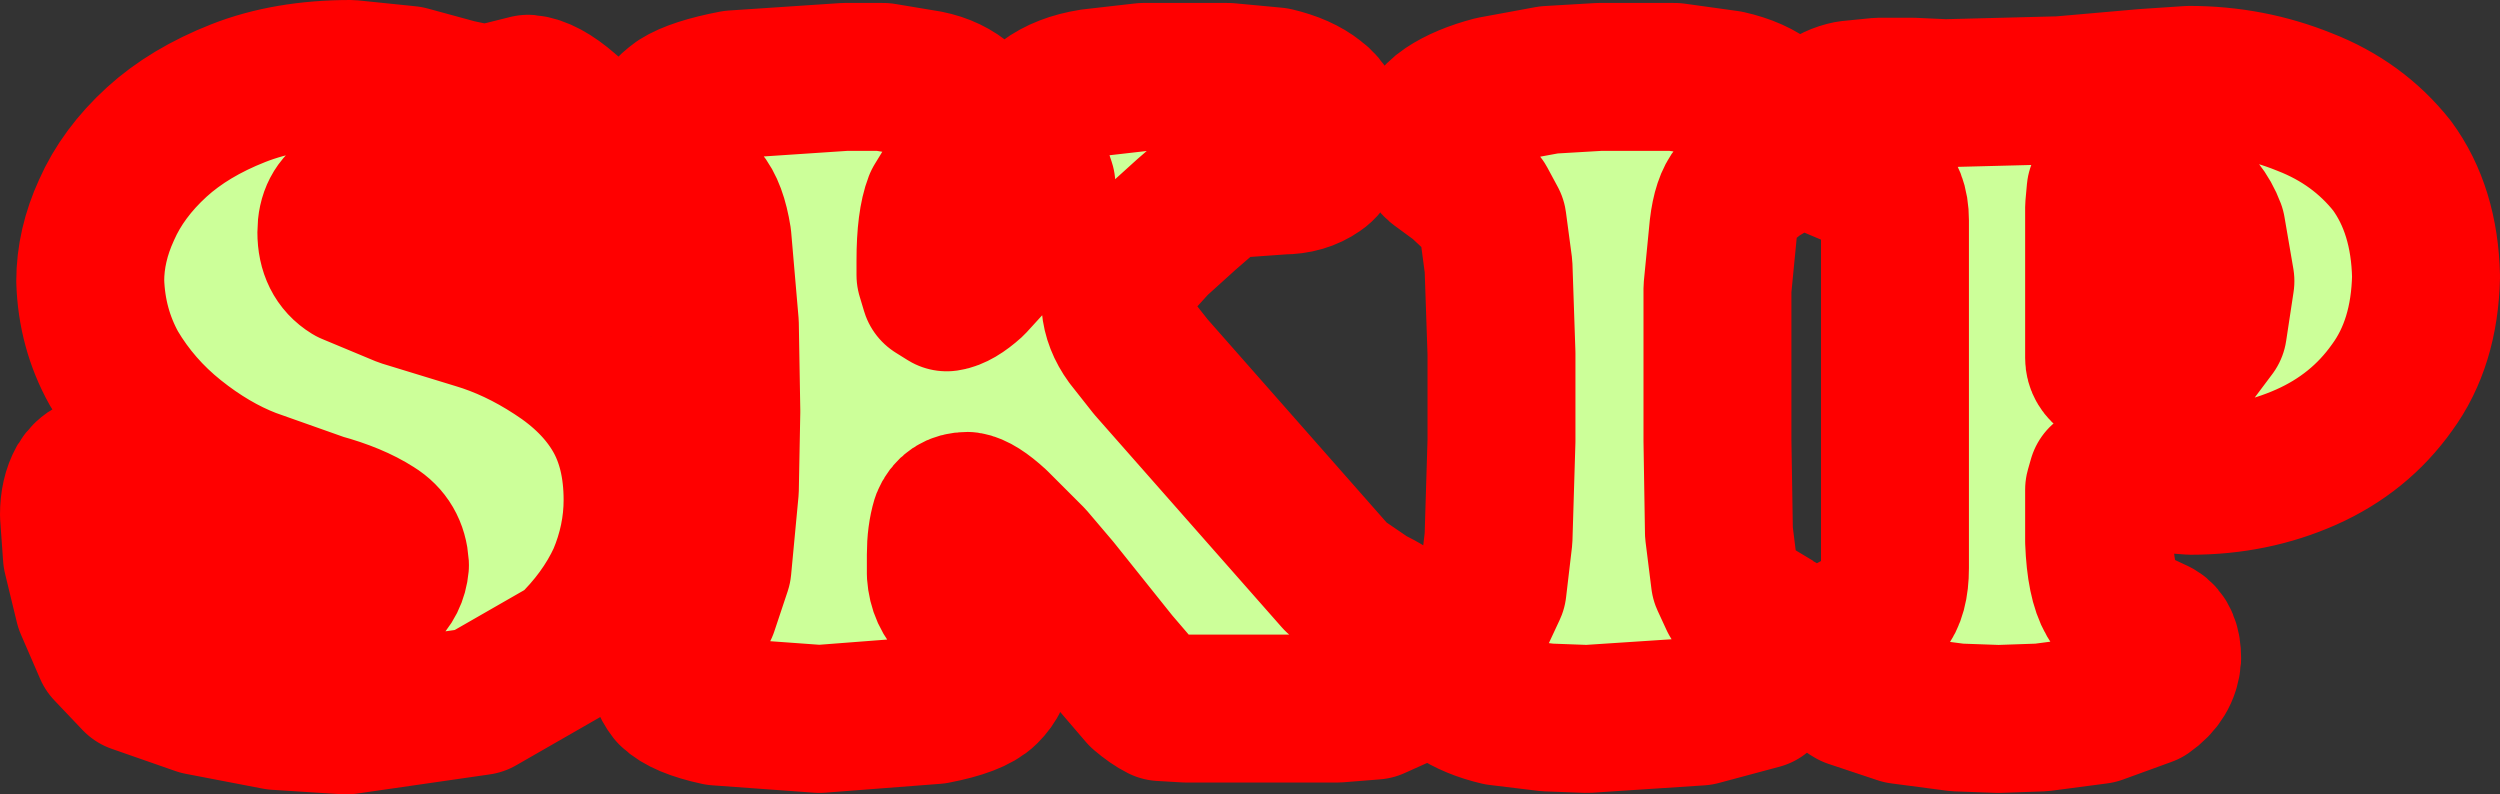
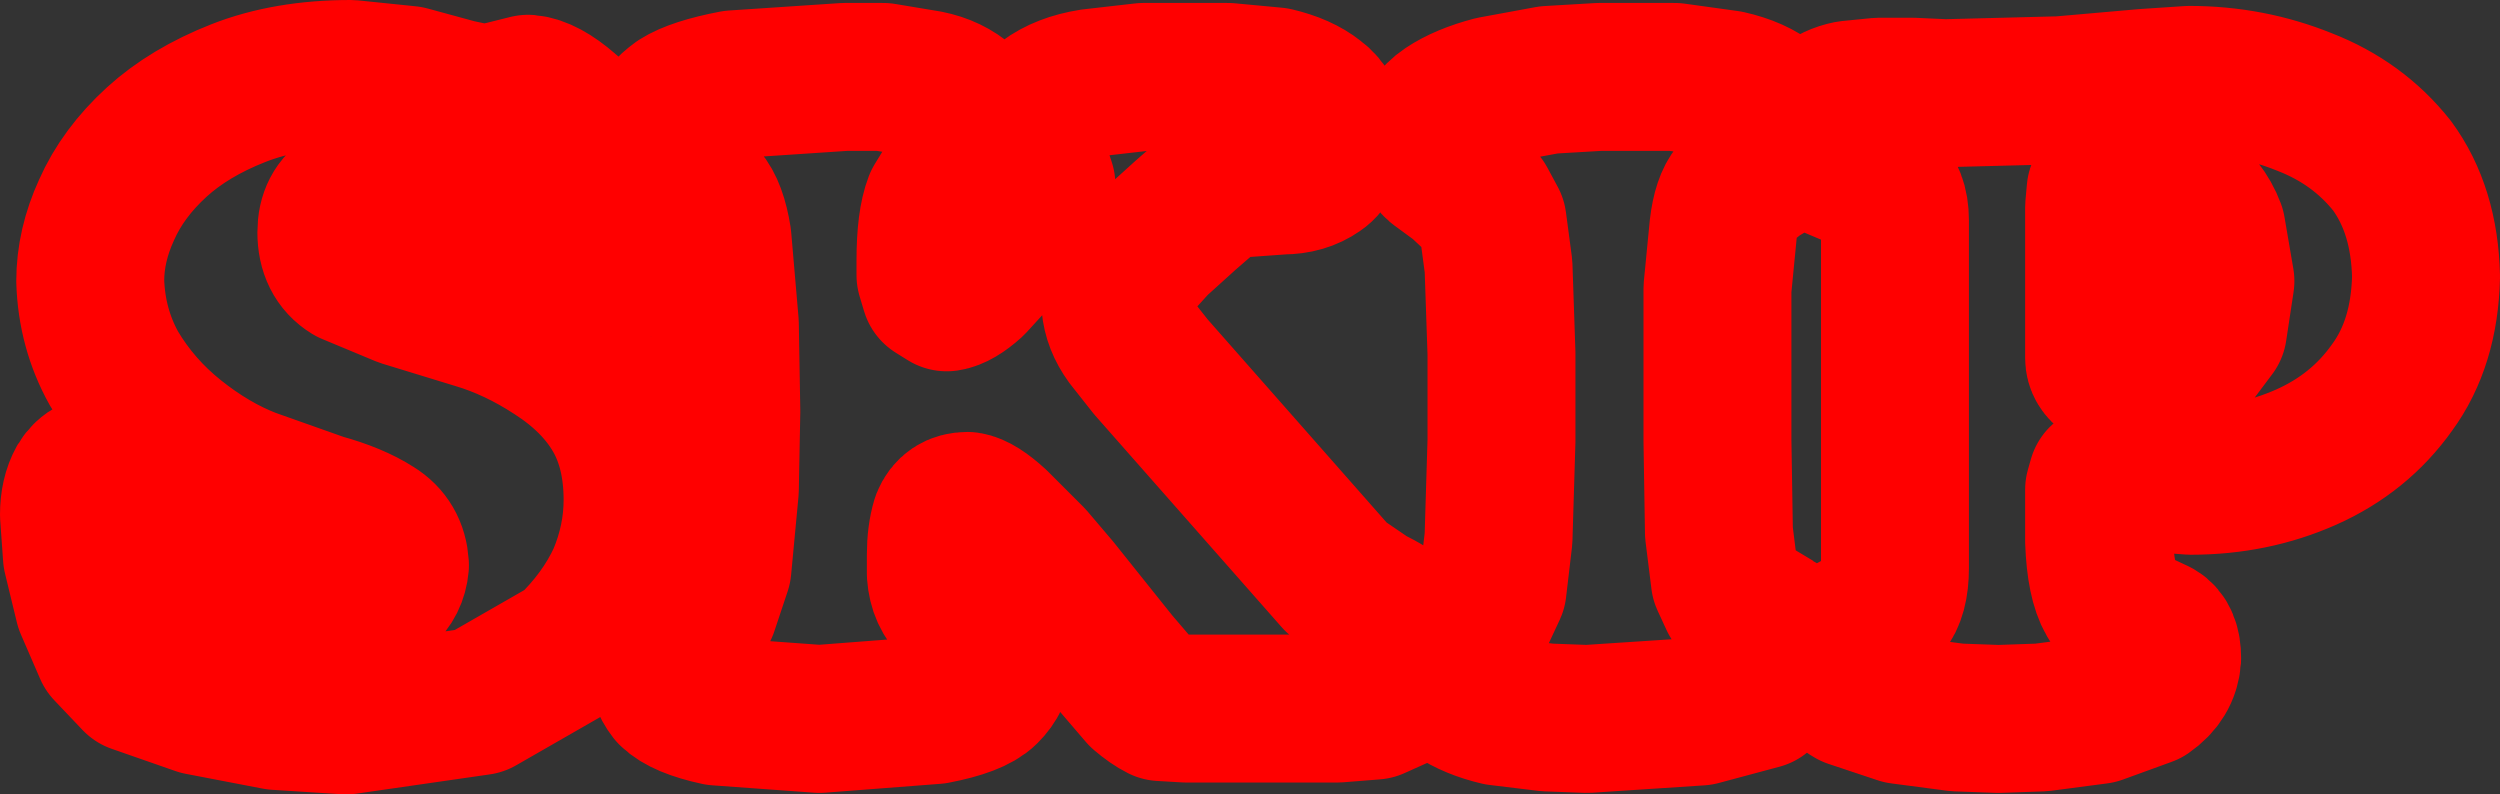
<svg xmlns="http://www.w3.org/2000/svg" height="26.85px" width="84.5px">
  <rect width="100%" height="100%" fill="#333333" stroke="none" />
  <g transform="matrix(1.0, 0.0, 0.0, 1.0, -0.15, -9.15)">
-     <path d="M21.3 16.9 Q21.3 17.7 20.85 18.3 20.4 18.9 19.55 18.95 18.8 18.9 18.15 18.4 L16.8 17.2 Q16.1 16.55 15.25 16.05 14.4 15.55 13.25 15.5 12.5 15.5 11.95 15.85 11.35 16.2 11.35 17.0 11.35 17.9 12.0 18.3 L13.8 19.05 16.25 19.8 Q17.6 20.2 18.9 21.05 20.3 21.95 21.0 23.15 21.7 24.35 21.7 26.05 21.7 27.4 21.15 28.7 20.55 30.0 19.4 31.1 L16.35 32.85 11.85 33.5 9.5 33.35 6.9 32.85 4.75 32.1 3.8 31.1 3.15 29.6 2.75 27.95 2.65 26.55 Q2.65 25.9 2.9 25.45 3.2 24.95 3.9 24.95 4.5 24.95 4.95 25.45 L5.8 26.65 6.85 28.05 8.5 29.2 11.2 29.7 12.05 29.6 13.05 29.15 Q13.45 28.8 13.5 28.25 13.45 27.45 12.8 27.05 12.1 26.6 11.0 26.3 L8.6 25.45 Q7.3 24.95 6.05 23.95 4.8 22.95 4.0 21.6 3.25 20.25 3.2 18.65 3.2 17.45 3.75 16.25 4.3 15.0 5.45 13.95 6.55 12.95 8.2 12.3 9.85 11.65 12.0 11.65 L13.95 11.85 15.6 12.3 16.55 12.5 17.2 12.35 18.0 12.15 Q18.55 12.2 19.3 12.85 20.1 13.5 20.7 14.55 21.3 15.6 21.3 16.9 M41.65 11.75 L43.25 11.9 Q44.1 12.1 44.6 12.5 45.15 12.9 45.2 13.7 45.15 14.6 44.7 14.9 44.2 15.25 43.5 15.25 L42.1 15.35 Q41.4 15.4 41.0 15.75 L40.25 16.4 39.2 17.35 38.25 18.4 Q37.9 18.95 37.85 19.45 37.9 20.05 38.3 20.6 L39.05 21.55 45.35 28.7 46.45 29.45 Q47.1 29.75 47.55 30.15 48.05 30.55 48.05 31.45 48.05 32.2 47.6 32.55 L46.6 33.0 45.35 33.1 40.25 33.1 39.4 33.05 Q39.1 32.9 38.75 32.6 L37.85 31.55 35.85 29.05 35.0 28.05 33.8 26.85 Q33.2 26.3 32.85 26.25 32.3 26.25 32.1 26.75 31.95 27.25 31.95 27.9 L31.95 28.55 Q32.0 29.25 32.45 29.65 L33.35 30.45 Q33.8 30.85 33.85 31.6 33.9 32.05 33.45 32.5 33.05 32.9 31.75 33.15 L27.85 33.45 24.4 33.2 Q23.25 32.95 22.85 32.55 22.5 32.1 22.55 31.6 22.55 31.05 22.8 30.8 L23.35 30.35 23.95 29.7 24.4 28.35 24.65 25.7 24.7 23.05 24.65 20.1 24.4 17.2 Q24.25 16.25 23.9 15.85 L23.25 15.25 22.65 14.8 Q22.4 14.55 22.4 13.9 L22.5 13.35 Q22.55 13.0 23.1 12.6 23.65 12.25 24.95 12.0 L28.7 11.75 30.0 11.75 31.5 12.0 Q32.25 12.15 32.75 12.6 33.2 13.0 33.25 13.75 L33.0 14.6 32.4 15.1 31.85 16.0 Q31.6 16.65 31.6 17.95 L31.6 18.45 31.75 18.95 32.15 19.2 Q32.5 19.15 33.0 18.7 L34.05 17.55 34.95 16.3 35.35 15.4 35.1 14.65 34.85 13.8 Q34.9 13.0 35.5 12.55 36.1 12.1 37.05 11.95 L38.8 11.75 40.25 11.75 41.65 11.75 M58.55 12.0 Q59.45 12.2 60.0 12.65 60.6 13.1 60.65 13.85 L60.3 14.6 59.55 15.05 58.8 15.65 Q58.5 16.0 58.4 16.85 L58.2 18.9 58.2 21.1 58.2 24.05 58.25 27.15 58.45 28.75 58.75 29.4 59.15 29.65 60.15 30.25 Q60.6 30.5 60.65 31.2 L60.5 31.9 59.65 32.65 57.6 33.2 53.8 33.45 52.45 33.4 50.8 33.2 Q49.95 33.0 49.35 32.6 48.75 32.2 48.75 31.5 48.75 31.0 49.05 30.75 L49.65 30.25 50.25 29.8 50.6 29.05 50.8 27.35 50.9 24.05 50.9 21.1 50.8 18.15 50.6 16.65 50.25 16.0 49.5 15.3 48.75 14.75 Q48.4 14.45 48.4 13.9 48.45 13.25 49.05 12.85 49.65 12.45 50.6 12.2 L52.5 11.85 54.2 11.75 55.15 11.75 56.75 11.75 58.55 12.0 M75.2 18.65 L74.9 16.9 Q74.6 16.1 73.9 15.65 73.25 15.2 72.25 15.15 L71.45 15.3 71.15 15.6 71.1 16.15 71.1 20.65 71.1 21.25 Q71.1 21.55 71.4 21.75 L72.45 21.95 74.05 21.5 74.95 20.3 75.2 18.65 M81.0 14.75 Q82.1 16.25 82.15 18.5 82.1 20.75 81.0 22.25 79.9 23.8 78.1 24.6 76.3 25.4 74.2 25.4 L72.85 25.3 71.6 25.25 71.2 25.35 71.1 25.7 71.1 27.45 Q71.15 28.8 71.5 29.4 71.85 30.0 72.3 30.2 L73.05 30.55 Q73.4 30.75 73.4 31.4 73.35 32.1 72.7 32.55 L71.05 33.15 69.15 33.4 67.7 33.45 66.3 33.4 64.4 33.15 62.75 32.6 Q62.05 32.2 62.05 31.45 62.05 30.85 62.35 30.6 L63.1 30.2 Q63.55 30.05 63.85 29.65 64.2 29.25 64.2 28.35 L64.2 16.6 Q64.2 15.8 63.75 15.45 63.35 15.15 62.8 15.0 L61.85 14.6 Q61.45 14.35 61.4 13.7 61.45 13.1 61.8 12.75 62.15 12.45 62.65 12.35 L63.65 12.25 64.8 12.25 65.9 12.3 69.8 12.2 72.65 11.95 74.15 11.85 Q76.2 11.85 78.05 12.6 79.85 13.3 81.0 14.75" fill="#ccff99" fill-rule="evenodd" stroke="none" />
    <path d="M81.0 14.75 Q79.85 13.3 78.05 12.6 76.2 11.85 74.15 11.85 L72.65 11.95 69.8 12.2 65.9 12.3 64.8 12.25 63.65 12.25 62.65 12.35 Q62.15 12.45 61.8 12.75 61.45 13.1 61.4 13.7 61.45 14.35 61.85 14.6 L62.8 15.0 Q63.35 15.15 63.75 15.45 64.2 15.8 64.2 16.6 L64.2 28.35 Q64.2 29.25 63.85 29.65 63.55 30.05 63.1 30.2 L62.35 30.6 Q62.05 30.85 62.05 31.45 62.05 32.2 62.75 32.6 L64.4 33.15 66.3 33.4 67.7 33.45 69.15 33.4 71.05 33.15 72.7 32.55 Q73.35 32.1 73.4 31.4 73.4 30.75 73.05 30.55 L72.3 30.2 Q71.85 30.0 71.5 29.4 71.15 28.8 71.1 27.45 L71.1 25.7 71.2 25.35 71.6 25.25 72.85 25.3 74.2 25.4 Q76.3 25.4 78.1 24.6 79.9 23.8 81.0 22.25 82.1 20.75 82.15 18.5 82.1 16.25 81.0 14.75 M75.2 18.65 L74.95 20.3 74.05 21.5 72.45 21.95 71.4 21.75 Q71.1 21.55 71.1 21.25 L71.1 20.65 71.1 16.15 71.15 15.6 71.45 15.3 72.25 15.15 Q73.25 15.2 73.9 15.65 74.6 16.1 74.9 16.9 L75.2 18.65 M58.55 12.0 L56.75 11.75 55.15 11.75 54.2 11.75 52.5 11.85 50.6 12.2 Q49.65 12.45 49.05 12.85 48.45 13.25 48.4 13.9 48.4 14.45 48.75 14.75 L49.5 15.3 50.25 16.0 50.6 16.65 50.8 18.15 50.9 21.1 50.9 24.05 50.8 27.35 50.6 29.05 50.25 29.8 49.65 30.25 49.05 30.75 Q48.75 31.0 48.75 31.5 48.75 32.2 49.35 32.6 49.95 33.0 50.8 33.2 L52.45 33.4 53.8 33.45 57.6 33.2 59.65 32.65 60.5 31.9 60.65 31.2 Q60.6 30.5 60.15 30.25 L59.15 29.65 58.75 29.4 58.45 28.75 58.25 27.15 58.2 24.05 58.2 21.1 58.2 18.9 58.4 16.85 Q58.5 16.0 58.8 15.65 L59.55 15.05 60.3 14.6 60.65 13.85 Q60.6 13.1 60.0 12.65 59.45 12.2 58.55 12.0 M41.65 11.75 L40.25 11.75 38.8 11.75 37.05 11.95 Q36.1 12.1 35.5 12.55 34.9 13.0 34.85 13.8 L35.1 14.65 35.35 15.4 34.95 16.3 34.05 17.55 33.0 18.7 Q32.5 19.15 32.15 19.2 L31.75 18.95 31.6 18.45 31.6 17.95 Q31.6 16.65 31.85 16.0 L32.4 15.1 33.0 14.6 33.25 13.75 Q33.2 13.0 32.75 12.6 32.25 12.15 31.5 12.0 L30.0 11.75 28.7 11.75 24.95 12.0 Q23.65 12.25 23.1 12.6 22.55 13.0 22.5 13.35 L22.4 13.9 Q22.4 14.55 22.65 14.8 L23.25 15.25 23.9 15.85 Q24.25 16.25 24.4 17.2 L24.65 20.1 24.7 23.05 24.65 25.7 24.4 28.35 23.95 29.7 23.35 30.35 22.8 30.8 Q22.55 31.05 22.55 31.6 22.5 32.1 22.85 32.55 23.25 32.95 24.4 33.2 L27.85 33.45 31.75 33.15 Q33.05 32.9 33.45 32.5 33.9 32.05 33.85 31.6 33.8 30.85 33.35 30.45 L32.45 29.65 Q32.0 29.25 31.95 28.55 L31.95 27.9 Q31.95 27.25 32.1 26.75 32.3 26.25 32.85 26.25 33.2 26.3 33.8 26.85 L35.0 28.05 35.85 29.05 37.85 31.55 38.75 32.6 Q39.1 32.9 39.4 33.05 L40.25 33.1 45.35 33.1 46.6 33.0 47.6 32.55 Q48.05 32.2 48.05 31.45 48.05 30.55 47.55 30.15 47.1 29.75 46.45 29.45 L45.35 28.7 39.05 21.55 38.3 20.6 Q37.9 20.05 37.85 19.45 37.9 18.95 38.25 18.4 L39.2 17.35 40.25 16.4 41.0 15.75 Q41.4 15.4 42.1 15.35 L43.5 15.25 Q44.2 15.25 44.7 14.9 45.15 14.6 45.2 13.7 45.15 12.9 44.6 12.5 44.1 12.1 43.25 11.9 L41.65 11.75 M21.3 16.9 Q21.3 15.6 20.7 14.55 20.1 13.5 19.3 12.85 18.55 12.2 18.0 12.15 L17.2 12.35 16.55 12.5 15.6 12.3 13.95 11.85 12.0 11.65 Q9.85 11.65 8.2 12.3 6.55 12.95 5.45 13.95 4.3 15.0 3.75 16.25 3.2 17.45 3.2 18.65 3.25 20.25 4.0 21.6 4.8 22.95 6.05 23.95 7.3 24.95 8.6 25.45 L11.0 26.3 Q12.1 26.6 12.8 27.05 13.45 27.45 13.5 28.25 13.45 28.8 13.05 29.15 L12.05 29.6 11.2 29.7 8.5 29.2 6.85 28.05 5.8 26.65 4.95 25.45 Q4.5 24.95 3.9 24.95 3.2 24.95 2.9 25.45 2.65 25.9 2.65 26.55 L2.75 27.95 3.15 29.6 3.8 31.1 4.75 32.1 6.9 32.85 9.5 33.35 11.85 33.5 16.35 32.85 19.4 31.1 Q20.55 30.0 21.15 28.7 21.7 27.4 21.7 26.05 21.7 24.35 21.0 23.15 20.3 21.95 18.9 21.05 17.6 20.2 16.25 19.8 L13.8 19.05 12.0 18.3 Q11.35 17.9 11.35 17.0 11.35 16.2 11.95 15.85 12.5 15.5 13.25 15.5 14.4 15.55 15.25 16.05 16.1 16.55 16.8 17.2 L18.15 18.4 Q18.8 18.9 19.55 18.95 20.4 18.9 20.85 18.3 21.3 17.7 21.3 16.9" fill="none" stroke="#ff0000" stroke-linecap="round" stroke-linejoin="round" stroke-width="5.0" />
  </g>
</svg>